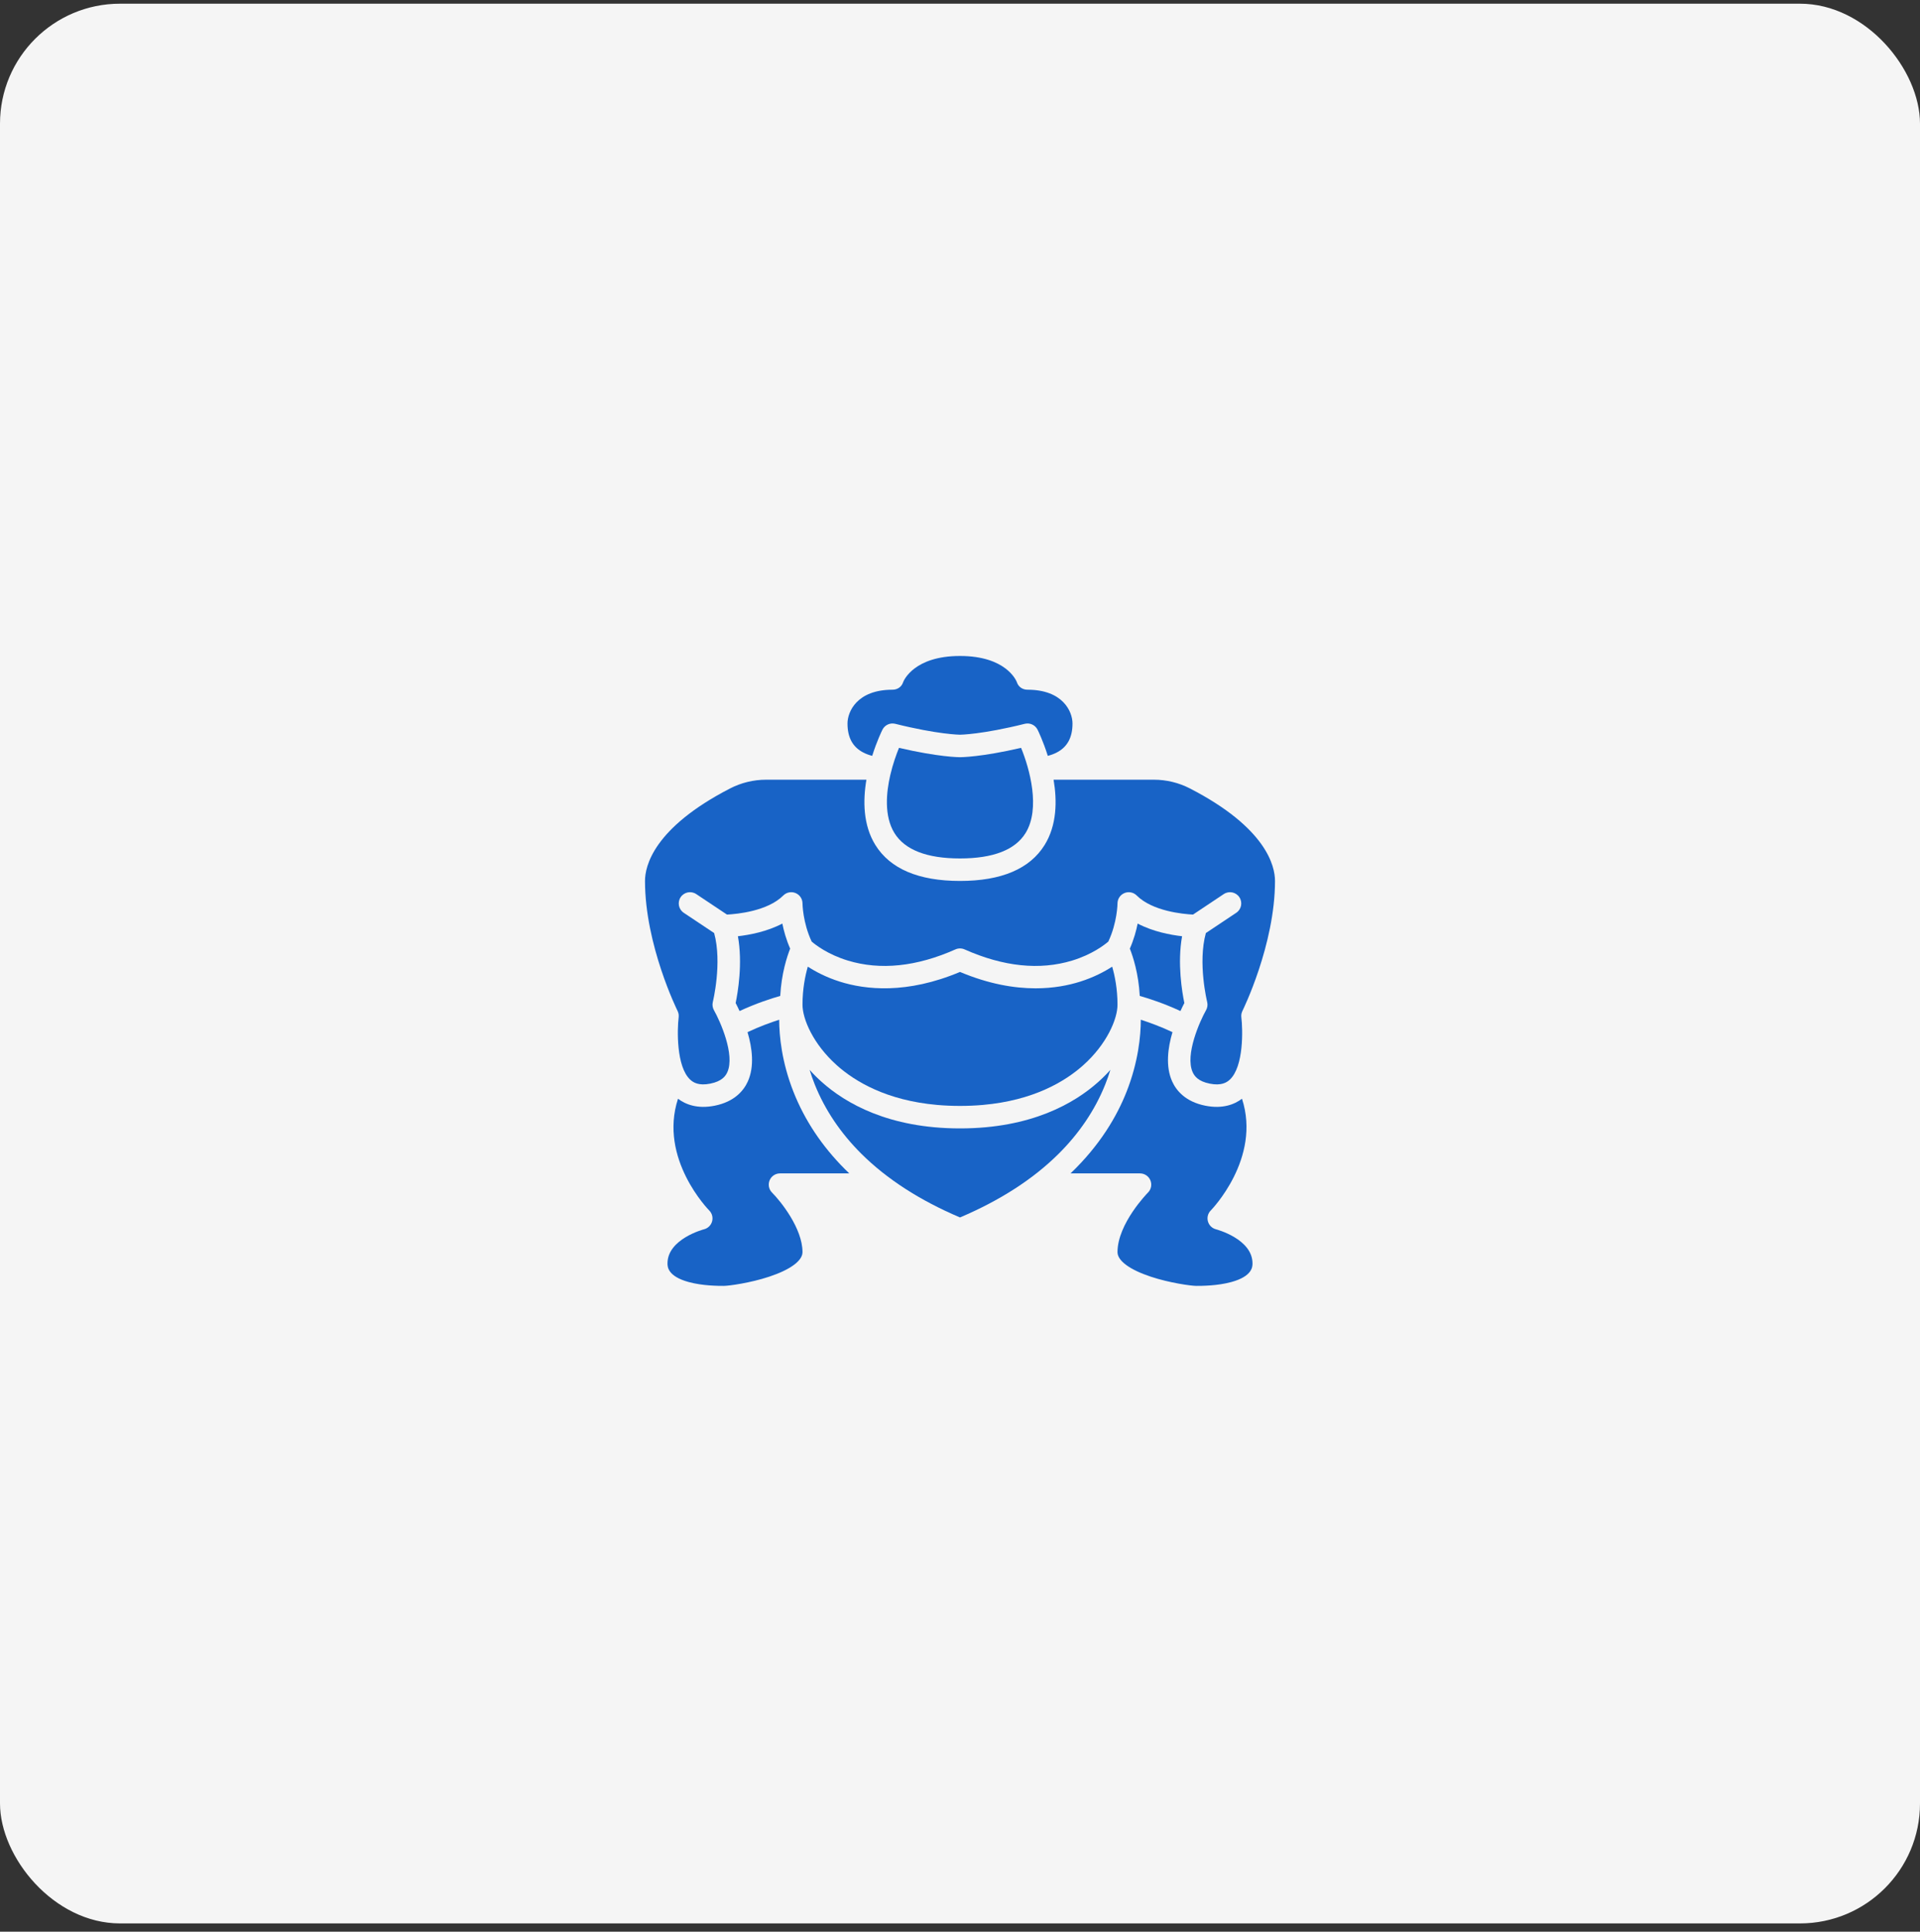
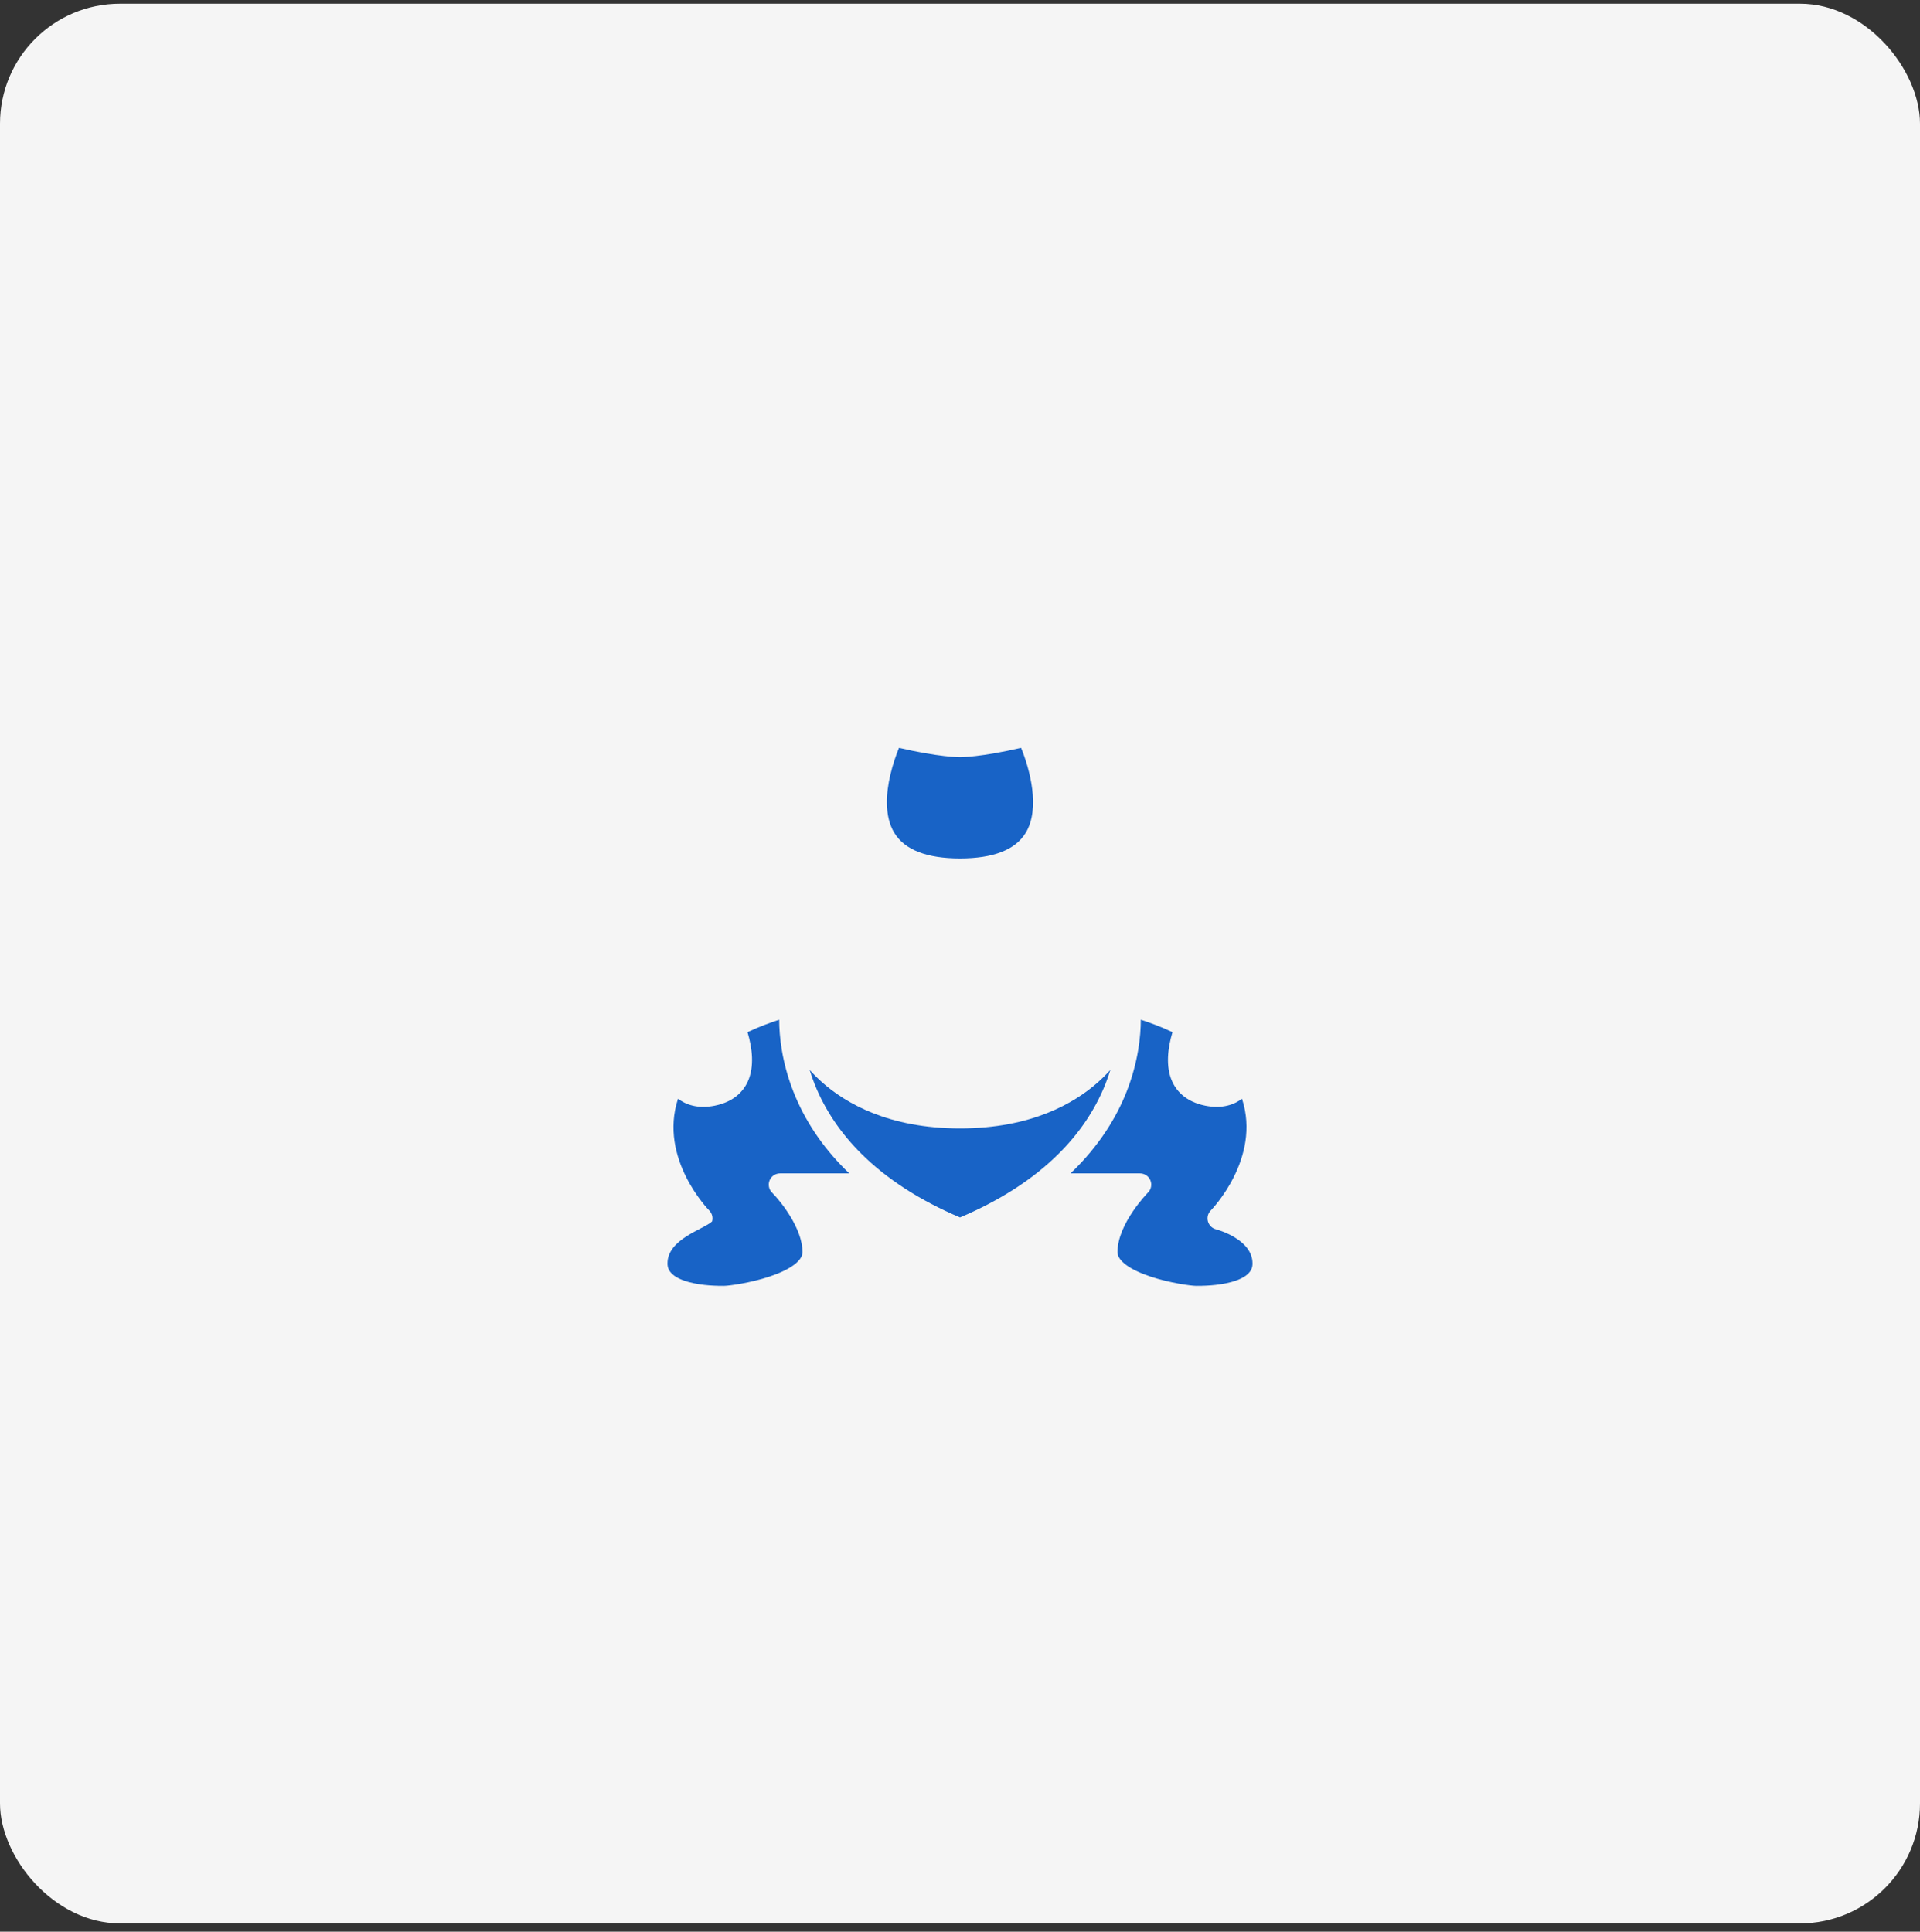
<svg xmlns="http://www.w3.org/2000/svg" width="160" height="161" viewBox="0 0 160 161" fill="none">
  <rect x="0" y="0" width="160" height="161" fill="#333333" stroke="none" />
  <rect y="0.308" width="160" height="160" rx="10" fill="#F5F5F5" />
  <g clip-path="url(#clip0_1127_2476)">
-     <path d="M94.805 76.976C94.682 77.589 94.481 78.317 94.153 79.064C94.419 79.736 94.879 81.142 94.98 83.006C95.726 83.218 96.978 83.62 98.37 84.266C98.493 83.997 98.606 83.769 98.696 83.597C98.509 82.694 98.101 80.291 98.507 78.032C97.519 77.919 96.074 77.644 94.805 76.976Z" fill="#1863C6" />
-     <path d="M69.727 88.779C71.241 90.134 73.87 91.716 78.092 92.091C78.695 92.144 79.331 92.173 80 92.173C80.669 92.173 81.305 92.144 81.908 92.091C86.13 91.716 88.759 90.134 90.273 88.779C92.233 87.026 93.125 84.936 93.125 83.736C93.125 82.417 92.899 81.319 92.682 80.566C92.05 80.976 91.154 81.456 90.009 81.817C89.037 82.124 87.791 82.372 86.3 82.372C84.528 82.372 82.412 82.022 80 81.007C75.557 82.877 72.117 82.488 69.991 81.817C68.846 81.455 67.95 80.976 67.318 80.565C67.101 81.318 66.875 82.416 66.875 83.736C66.875 84.936 67.767 87.026 69.727 88.779Z" fill="#1863C6" />
-     <path d="M99.148 65.707C98.231 65.235 97.196 64.985 96.155 64.985H87.799C88.098 66.75 88.074 68.773 87.056 70.419C85.825 72.412 83.451 73.423 80 73.423C76.549 73.423 74.175 72.412 72.943 70.419C71.926 68.773 71.902 66.75 72.201 64.985H63.845C62.804 64.985 61.769 65.235 60.852 65.707C54.442 69.01 53.75 72.203 53.75 73.423C53.75 78.765 56.436 84.199 56.464 84.254C56.546 84.419 56.578 84.606 56.555 84.789C56.432 85.79 56.344 88.896 57.519 89.985C57.772 90.22 58.221 90.51 59.191 90.316C60.161 90.122 60.464 89.682 60.608 89.368C61.273 87.91 59.997 85.077 59.498 84.2C59.379 83.99 59.344 83.742 59.403 83.508C59.411 83.475 60.195 80.248 59.512 77.766L56.98 76.078C56.549 75.791 56.433 75.209 56.72 74.778C57.007 74.347 57.589 74.231 58.02 74.518L60.582 76.226C61.413 76.183 63.963 75.947 65.275 74.635C65.543 74.367 65.946 74.287 66.296 74.432C66.647 74.577 66.875 74.919 66.875 75.298C66.875 75.312 66.892 76.886 67.639 78.475C67.95 78.743 68.983 79.551 70.653 80.059C73.36 80.883 76.377 80.57 79.619 79.129C79.862 79.021 80.138 79.021 80.381 79.129C83.623 80.57 86.64 80.883 89.347 80.059C91.013 79.552 92.046 78.746 92.361 78.475C93.108 76.886 93.125 75.312 93.125 75.295C93.127 74.917 93.356 74.576 93.706 74.432C94.056 74.288 94.458 74.368 94.725 74.635C96.037 75.946 98.586 76.183 99.418 76.226L101.98 74.518C102.411 74.231 102.993 74.347 103.28 74.778C103.567 75.209 103.451 75.791 103.02 76.078L100.488 77.766C99.801 80.258 100.589 83.475 100.597 83.508C100.656 83.743 100.621 83.991 100.501 84.201C100.003 85.077 98.727 87.91 99.392 89.368C99.536 89.682 99.839 90.122 100.809 90.316C101.779 90.51 102.228 90.221 102.481 89.986C103.656 88.896 103.568 85.79 103.445 84.788C103.422 84.605 103.454 84.419 103.537 84.254C103.563 84.2 106.25 78.751 106.25 73.423C106.25 72.203 105.558 69.01 99.148 65.707Z" fill="#1863C6" />
    <path d="M80 63.11C79.924 63.11 78.228 63.101 74.916 62.331C74.699 62.865 74.406 63.671 74.192 64.59C73.861 66.01 73.653 68.004 74.54 69.437C75.408 70.838 77.245 71.548 80 71.548C82.757 71.548 84.594 70.837 85.462 69.434C86.726 67.388 85.802 64.065 85.09 62.329C81.774 63.101 80.076 63.11 80 63.11Z" fill="#1863C6" />
-     <path d="M71.934 62.716C72.191 62.85 72.452 62.938 72.684 62.997C73.07 61.764 73.492 60.906 73.537 60.816C73.733 60.423 74.176 60.219 74.603 60.326C78.162 61.216 79.984 61.235 80.002 61.235C80.016 61.235 81.838 61.216 85.398 60.326C85.824 60.219 86.267 60.423 86.464 60.816C86.509 60.906 86.93 61.764 87.316 62.997C87.548 62.938 87.809 62.85 88.066 62.716C88.947 62.256 89.375 61.465 89.375 60.298C89.375 59.325 88.591 57.485 85.625 57.485C85.212 57.485 84.858 57.245 84.737 56.851C84.673 56.685 83.806 54.673 80 54.673C76.194 54.673 75.327 56.685 75.263 56.851C75.142 57.245 74.788 57.485 74.375 57.485C71.409 57.485 70.625 59.325 70.625 60.298C70.625 61.465 71.053 62.256 71.934 62.716Z" fill="#1863C6" />
    <path d="M92.533 89.166C92.229 89.506 91.894 89.844 91.523 90.176C89.549 91.942 85.948 94.048 80 94.048C74.052 94.048 70.451 91.942 68.477 90.176C68.106 89.844 67.771 89.506 67.467 89.166C67.591 89.57 67.735 89.984 67.903 90.402C68.75 92.511 70.059 94.454 71.794 96.176C73.909 98.275 76.668 100.054 80 101.469C83.332 100.054 86.091 98.275 88.206 96.176C89.941 94.454 91.25 92.511 92.097 90.402C92.265 89.984 92.409 89.57 92.533 89.166Z" fill="#1863C6" />
-     <path d="M61.63 84.266C63.022 83.62 64.274 83.218 65.02 83.006C65.121 81.142 65.581 79.736 65.847 79.064C65.519 78.317 65.318 77.589 65.195 76.976C63.926 77.644 62.48 77.919 61.492 78.032C61.899 80.291 61.491 82.694 61.304 83.597C61.394 83.769 61.507 83.997 61.63 84.266Z" fill="#1863C6" />
-     <path d="M66.12 90.993C65.138 88.5 64.936 86.328 64.932 84.992C64.233 85.215 63.295 85.553 62.294 86.025C62.683 87.339 62.886 88.888 62.315 90.143C61.981 90.876 61.232 91.82 59.559 92.155C58.107 92.445 57.122 92.044 56.501 91.575C54.867 96.573 59.058 100.842 59.1 100.885C59.339 101.124 59.431 101.472 59.341 101.798C59.251 102.123 58.992 102.375 58.665 102.457C58.637 102.464 55.625 103.258 55.625 105.298C55.625 105.563 55.625 106.371 57.395 106.854C58.563 107.173 59.88 107.173 60.312 107.173C60.722 107.173 62.513 106.935 64.118 106.4C65.87 105.816 66.875 105.073 66.875 104.36C66.875 102.372 65.043 100.104 64.337 99.398C64.069 99.13 63.989 98.727 64.134 98.376C64.279 98.026 64.621 97.798 65 97.798H70.774C70.654 97.683 70.533 97.567 70.416 97.45C68.497 95.531 67.052 93.359 66.12 90.993Z" fill="#1863C6" />
+     <path d="M66.12 90.993C65.138 88.5 64.936 86.328 64.932 84.992C64.233 85.215 63.295 85.553 62.294 86.025C62.683 87.339 62.886 88.888 62.315 90.143C61.981 90.876 61.232 91.82 59.559 92.155C58.107 92.445 57.122 92.044 56.501 91.575C54.867 96.573 59.058 100.842 59.1 100.885C59.339 101.124 59.431 101.472 59.341 101.798C58.637 102.464 55.625 103.258 55.625 105.298C55.625 105.563 55.625 106.371 57.395 106.854C58.563 107.173 59.88 107.173 60.312 107.173C60.722 107.173 62.513 106.935 64.118 106.4C65.87 105.816 66.875 105.073 66.875 104.36C66.875 102.372 65.043 100.104 64.337 99.398C64.069 99.13 63.989 98.727 64.134 98.376C64.279 98.026 64.621 97.798 65 97.798H70.774C70.654 97.683 70.533 97.567 70.416 97.45C68.497 95.531 67.052 93.359 66.12 90.993Z" fill="#1863C6" />
    <path d="M100.441 92.155C98.768 91.82 98.019 90.876 97.685 90.143C97.114 88.888 97.317 87.339 97.706 86.025C96.705 85.553 95.767 85.215 95.068 84.992C95.064 86.328 94.862 88.5 93.88 90.993C93.09 92.999 91.689 95.431 89.211 97.798H95C95.379 97.798 95.721 98.026 95.866 98.376C96.011 98.727 95.931 99.13 95.663 99.398C95.638 99.423 93.125 101.977 93.125 104.36C93.125 105.073 94.13 105.817 95.882 106.401C97.487 106.935 99.278 107.173 99.688 107.173C100.12 107.173 101.437 107.173 102.605 106.854C104.375 106.372 104.375 105.564 104.375 105.298C104.375 103.258 101.363 102.464 101.333 102.457C101.006 102.373 100.749 102.121 100.66 101.796C100.571 101.471 100.661 101.123 100.9 100.885C100.941 100.843 105.125 96.549 103.499 91.575C102.878 92.044 101.893 92.445 100.441 92.155Z" fill="#1863C6" />
  </g>
  <defs>
    <clipPath id="clip0_1127_2476">
      <rect width="60" height="60" fill="white" transform="translate(50 50.615)" />
    </clipPath>
  </defs>
</svg>